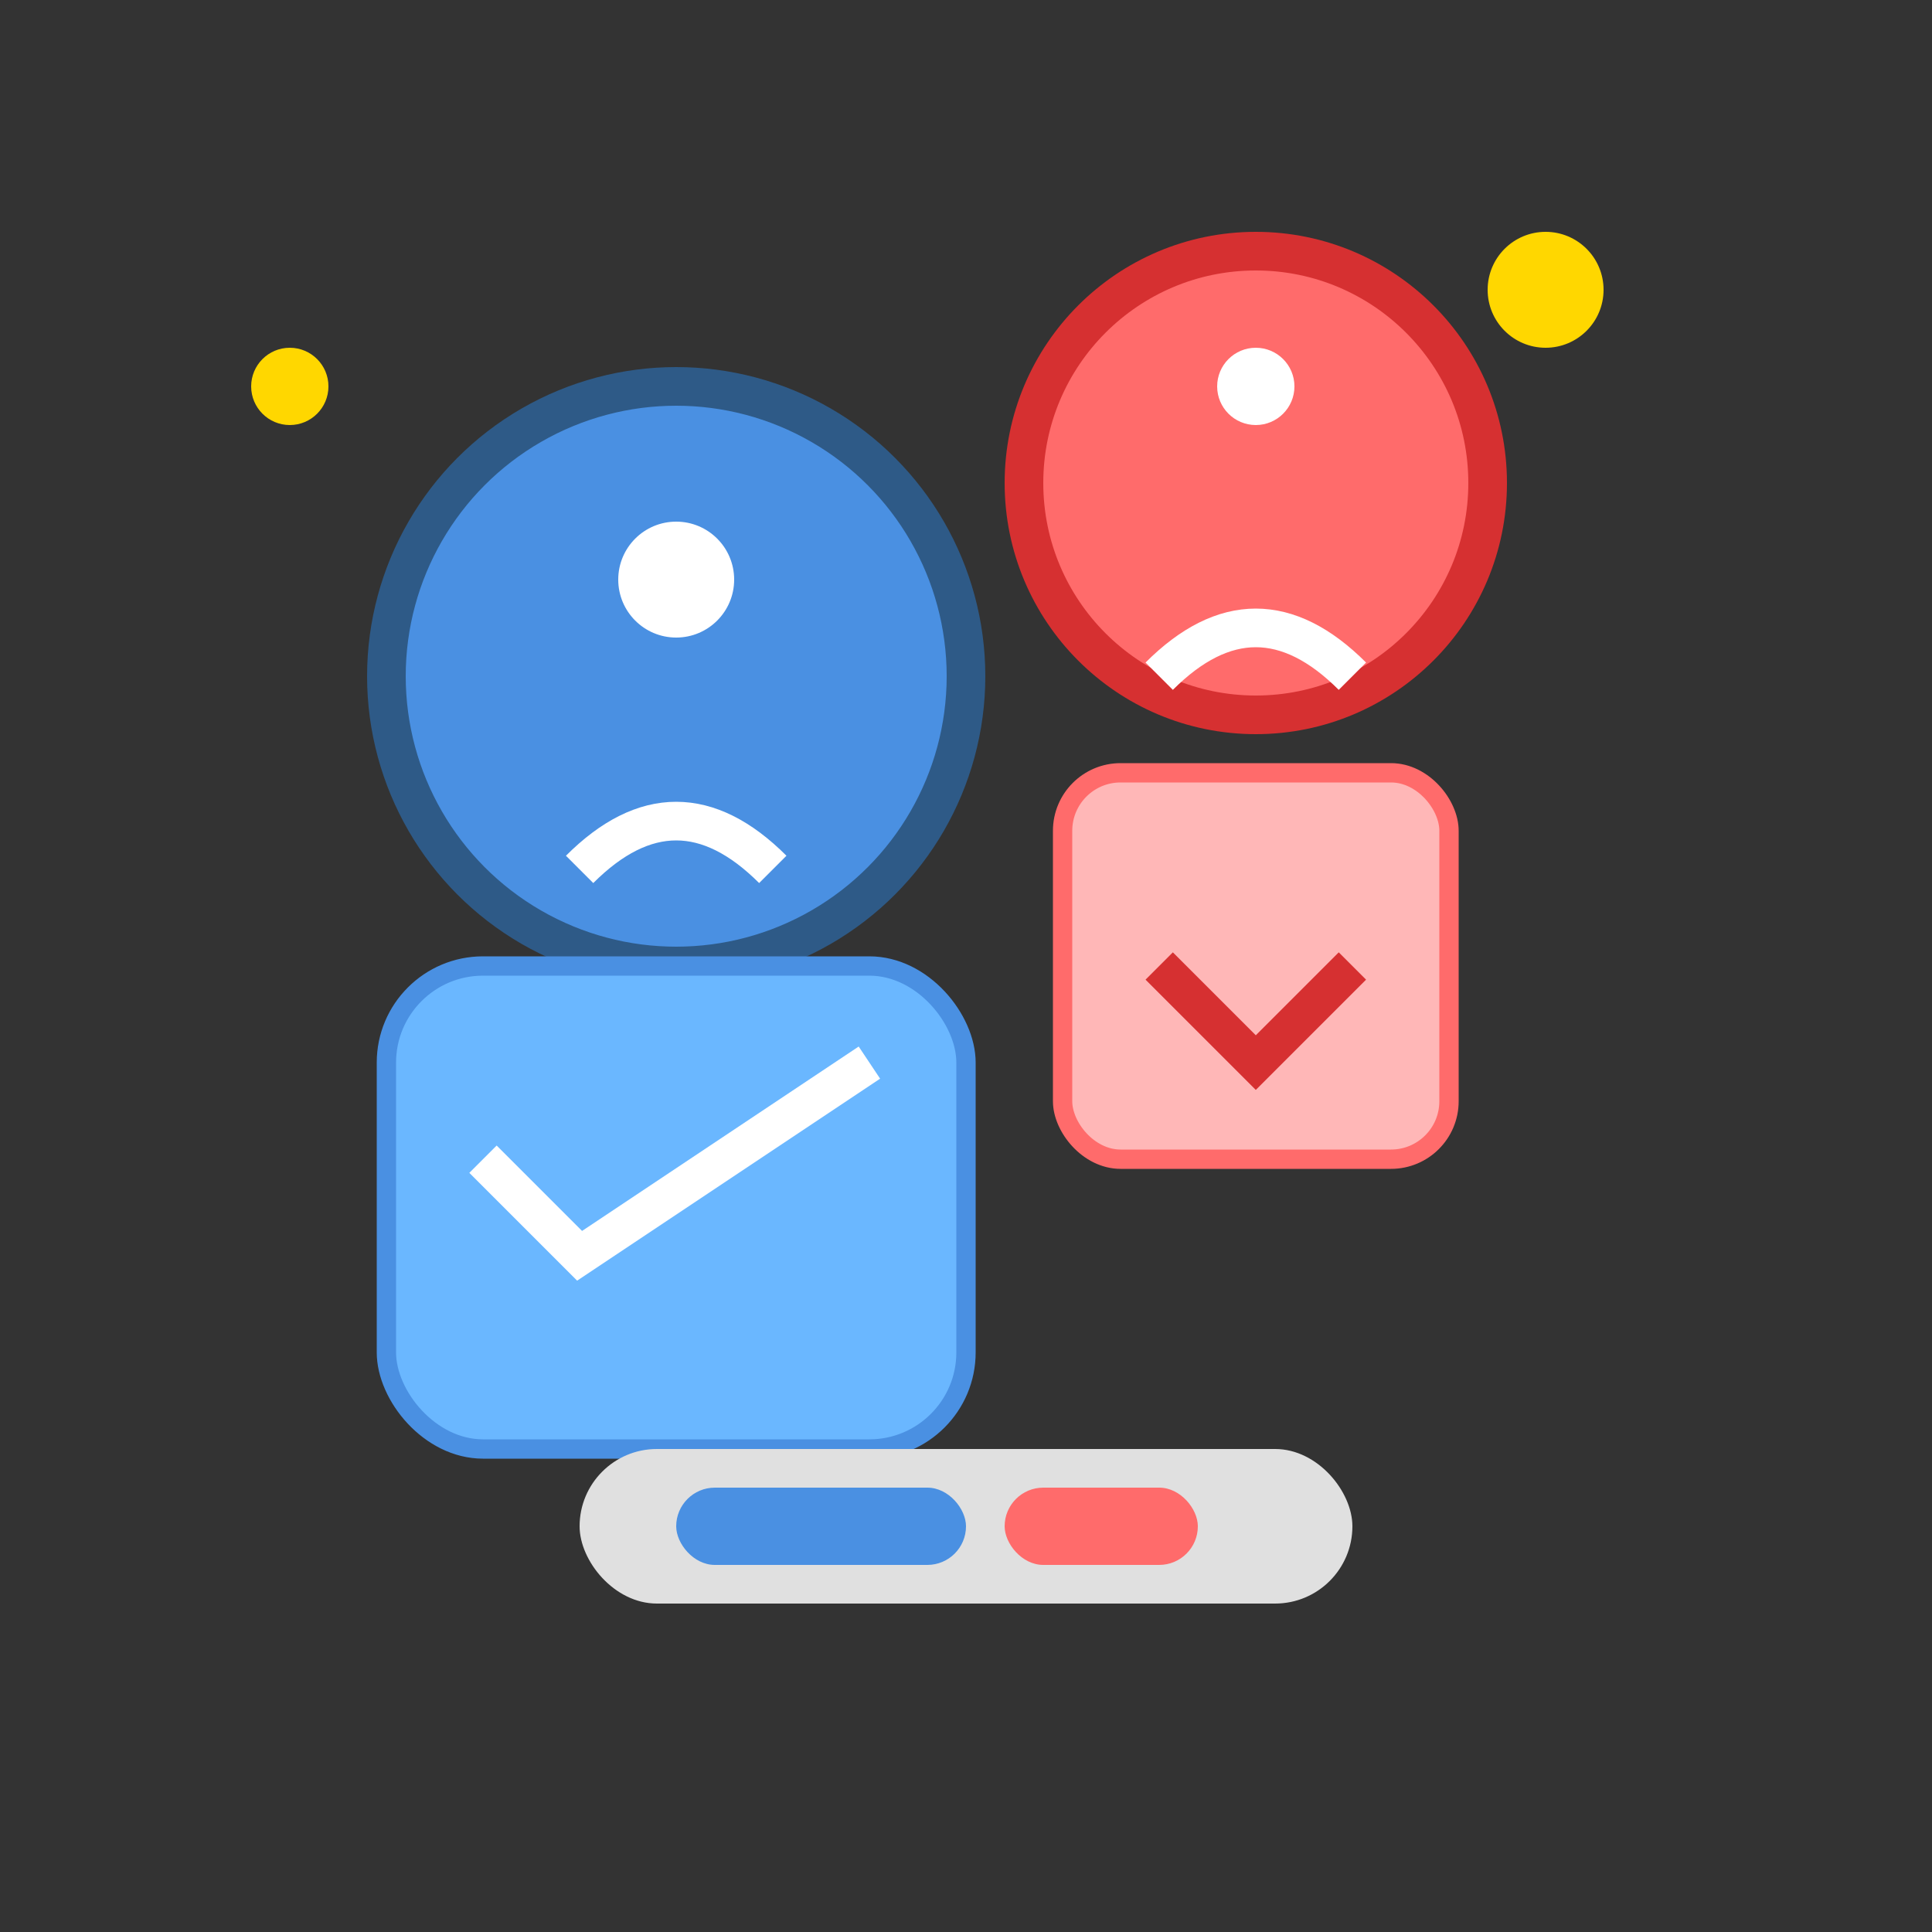
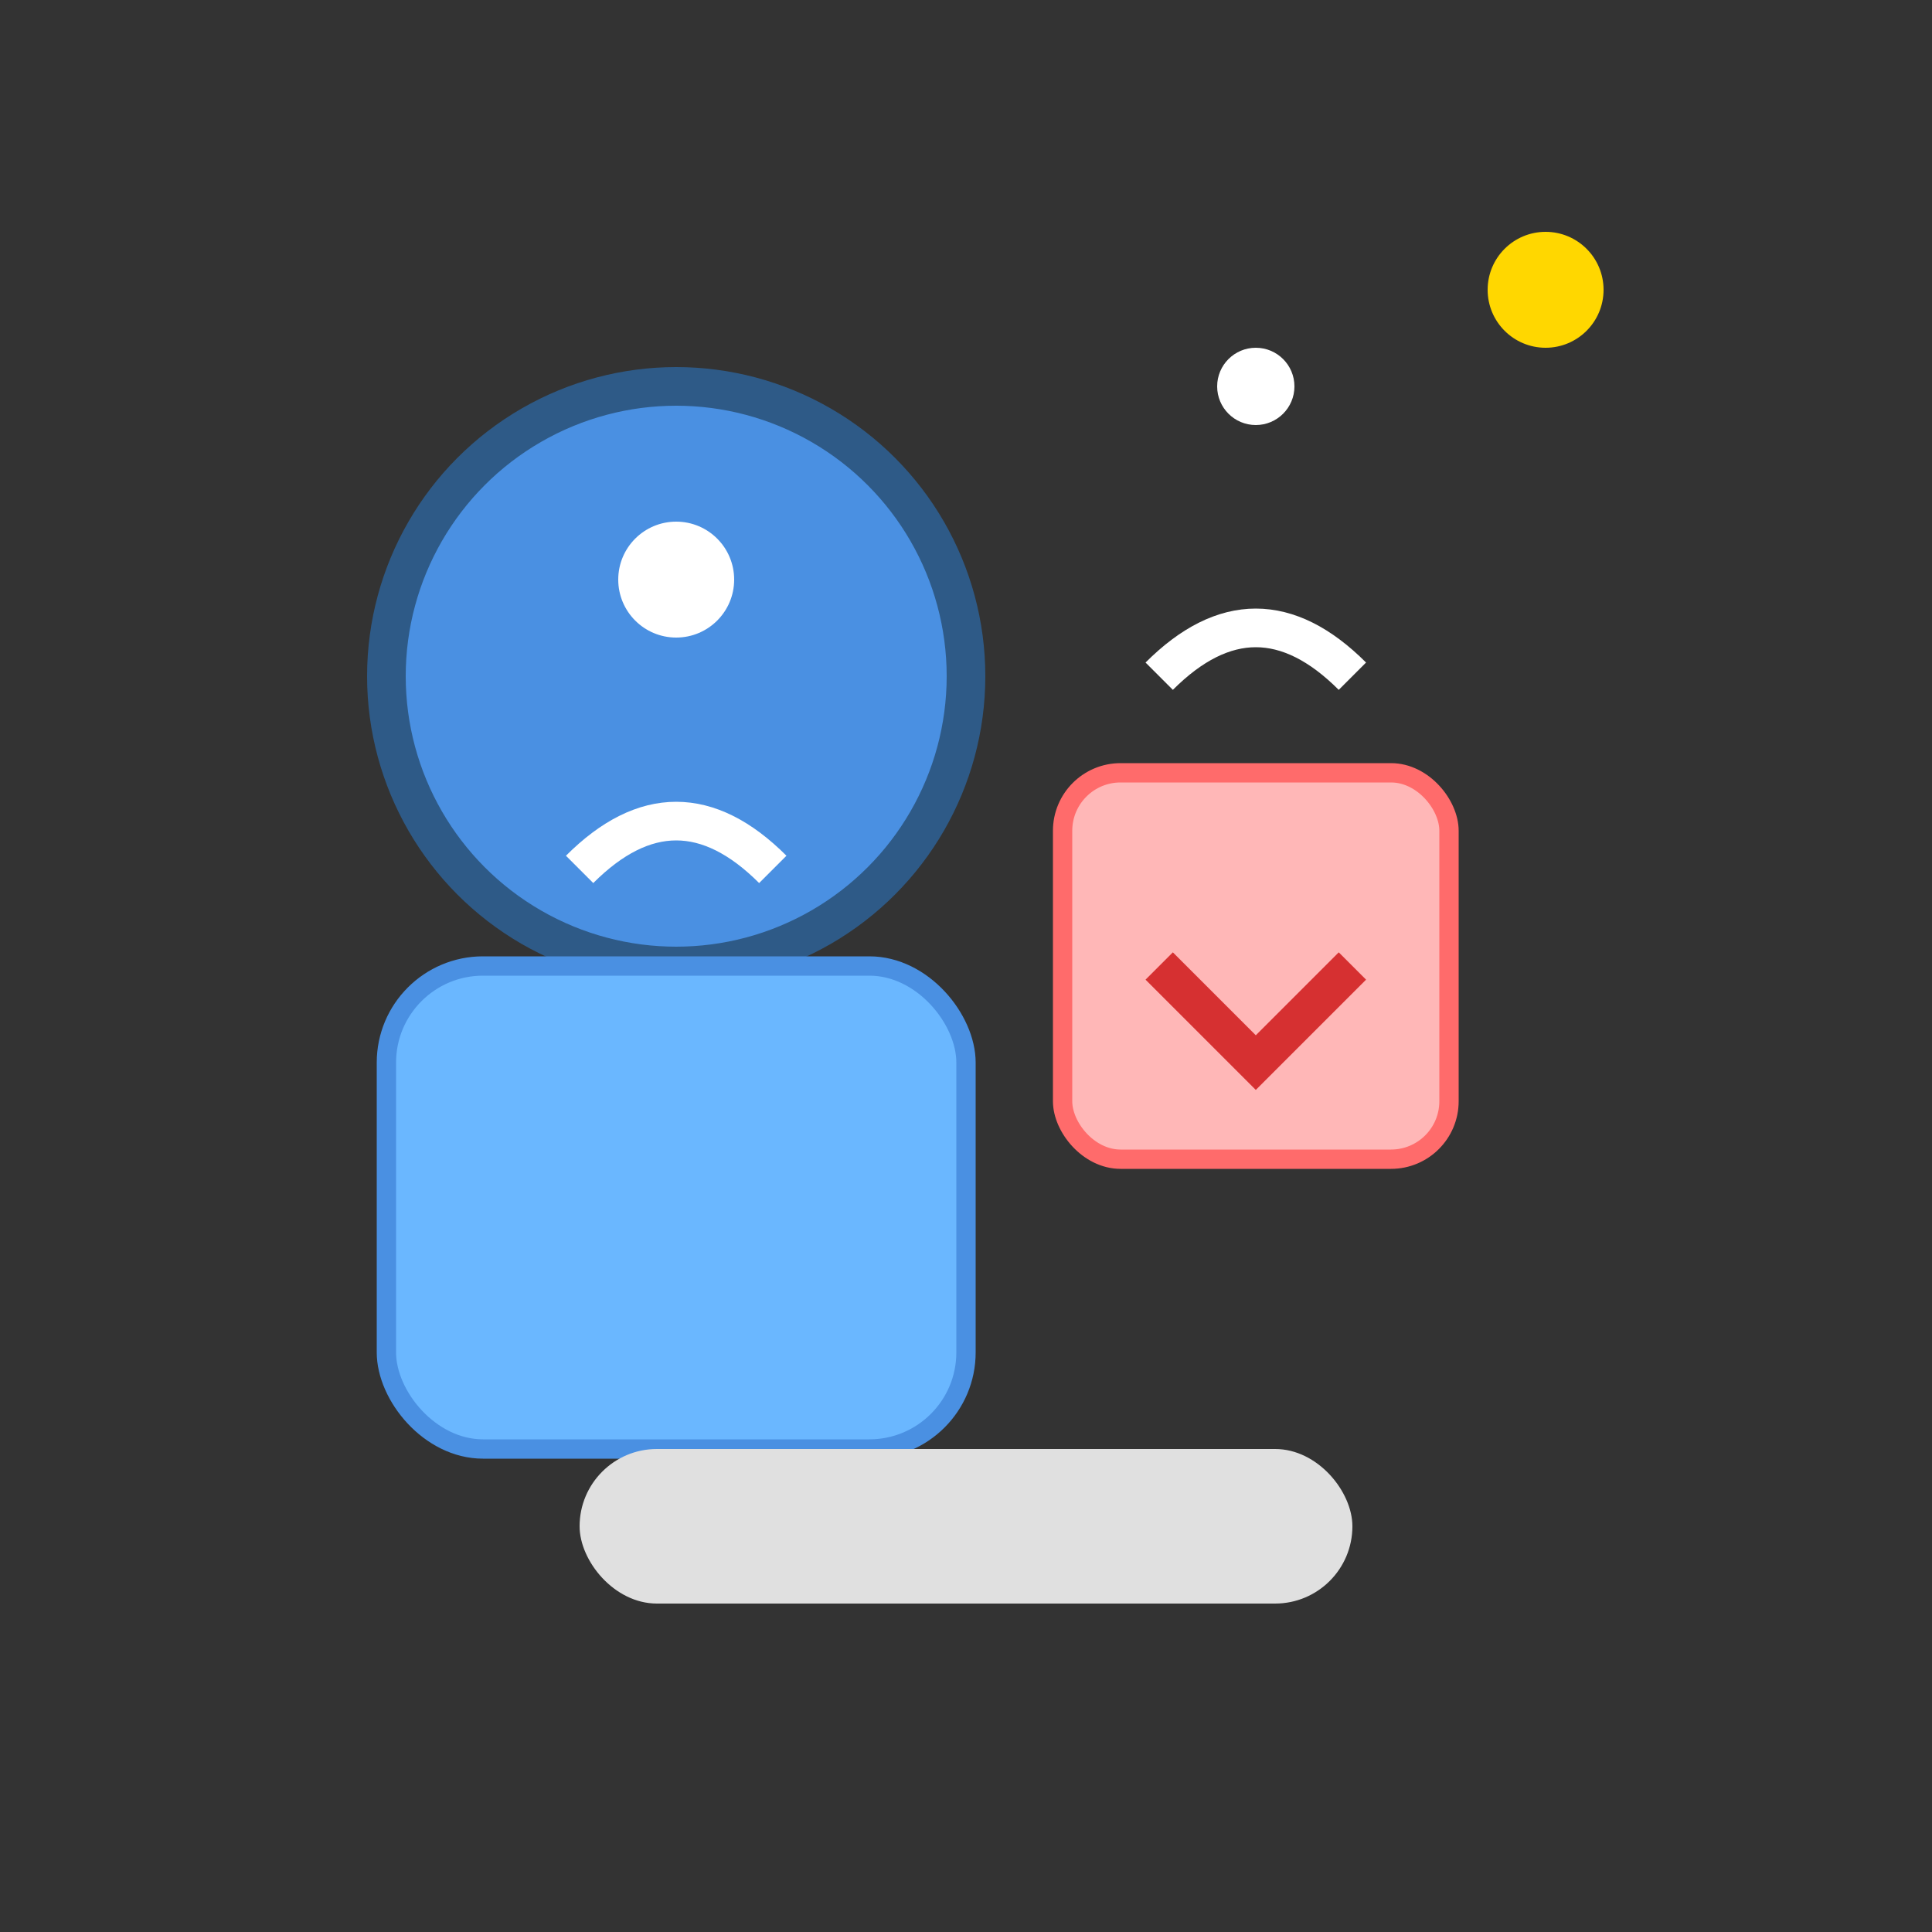
<svg xmlns="http://www.w3.org/2000/svg" x="0px" y="0px" width="100" height="100" viewBox="0 0 100 100">
  <rect x="0" y="0" width="100" height="100" fill="#333333" stroke="none" />
  <circle cx="35" cy="35" r="15" fill="#4A90E2" stroke="#2E5A87" stroke-width="2" />
  <path d="M30,45 Q35,40 40,45" stroke="#FFFFFF" stroke-width="2" fill="none" />
  <circle cx="35" cy="30" r="3" fill="#FFFFFF" />
  <rect x="20" y="50" width="30" height="25" rx="5" fill="#6AB7FF" stroke="#4A90E2" stroke-width="1" />
-   <path d="M25,60 L30,65 L45,55" stroke="#FFFFFF" stroke-width="2" fill="none" />
-   <circle cx="65" cy="25" r="12" fill="#FF6B6B" stroke="#D63031" stroke-width="2" />
  <path d="M60,35 Q65,30 70,35" stroke="#FFFFFF" stroke-width="2" fill="none" />
  <circle cx="65" cy="20" r="2" fill="#FFFFFF" />
  <rect x="55" y="40" width="20" height="20" rx="3" fill="#FFB7B7" stroke="#FF6B6B" stroke-width="1" />
  <path d="M60,50 L65,55 L70,50" stroke="#D63031" stroke-width="2" fill="none" />
  <rect x="30" y="75" width="40" height="8" rx="4" fill="#E0E0E0" />
-   <rect x="35" y="77" width="15" height="4" rx="2" fill="#4A90E2" />
-   <rect x="52" y="77" width="10" height="4" rx="2" fill="#FF6B6B" />
  <circle cx="80" cy="15" r="3" fill="#FFD700" />
-   <circle cx="15" cy="20" r="2" fill="#FFD700" />
</svg>